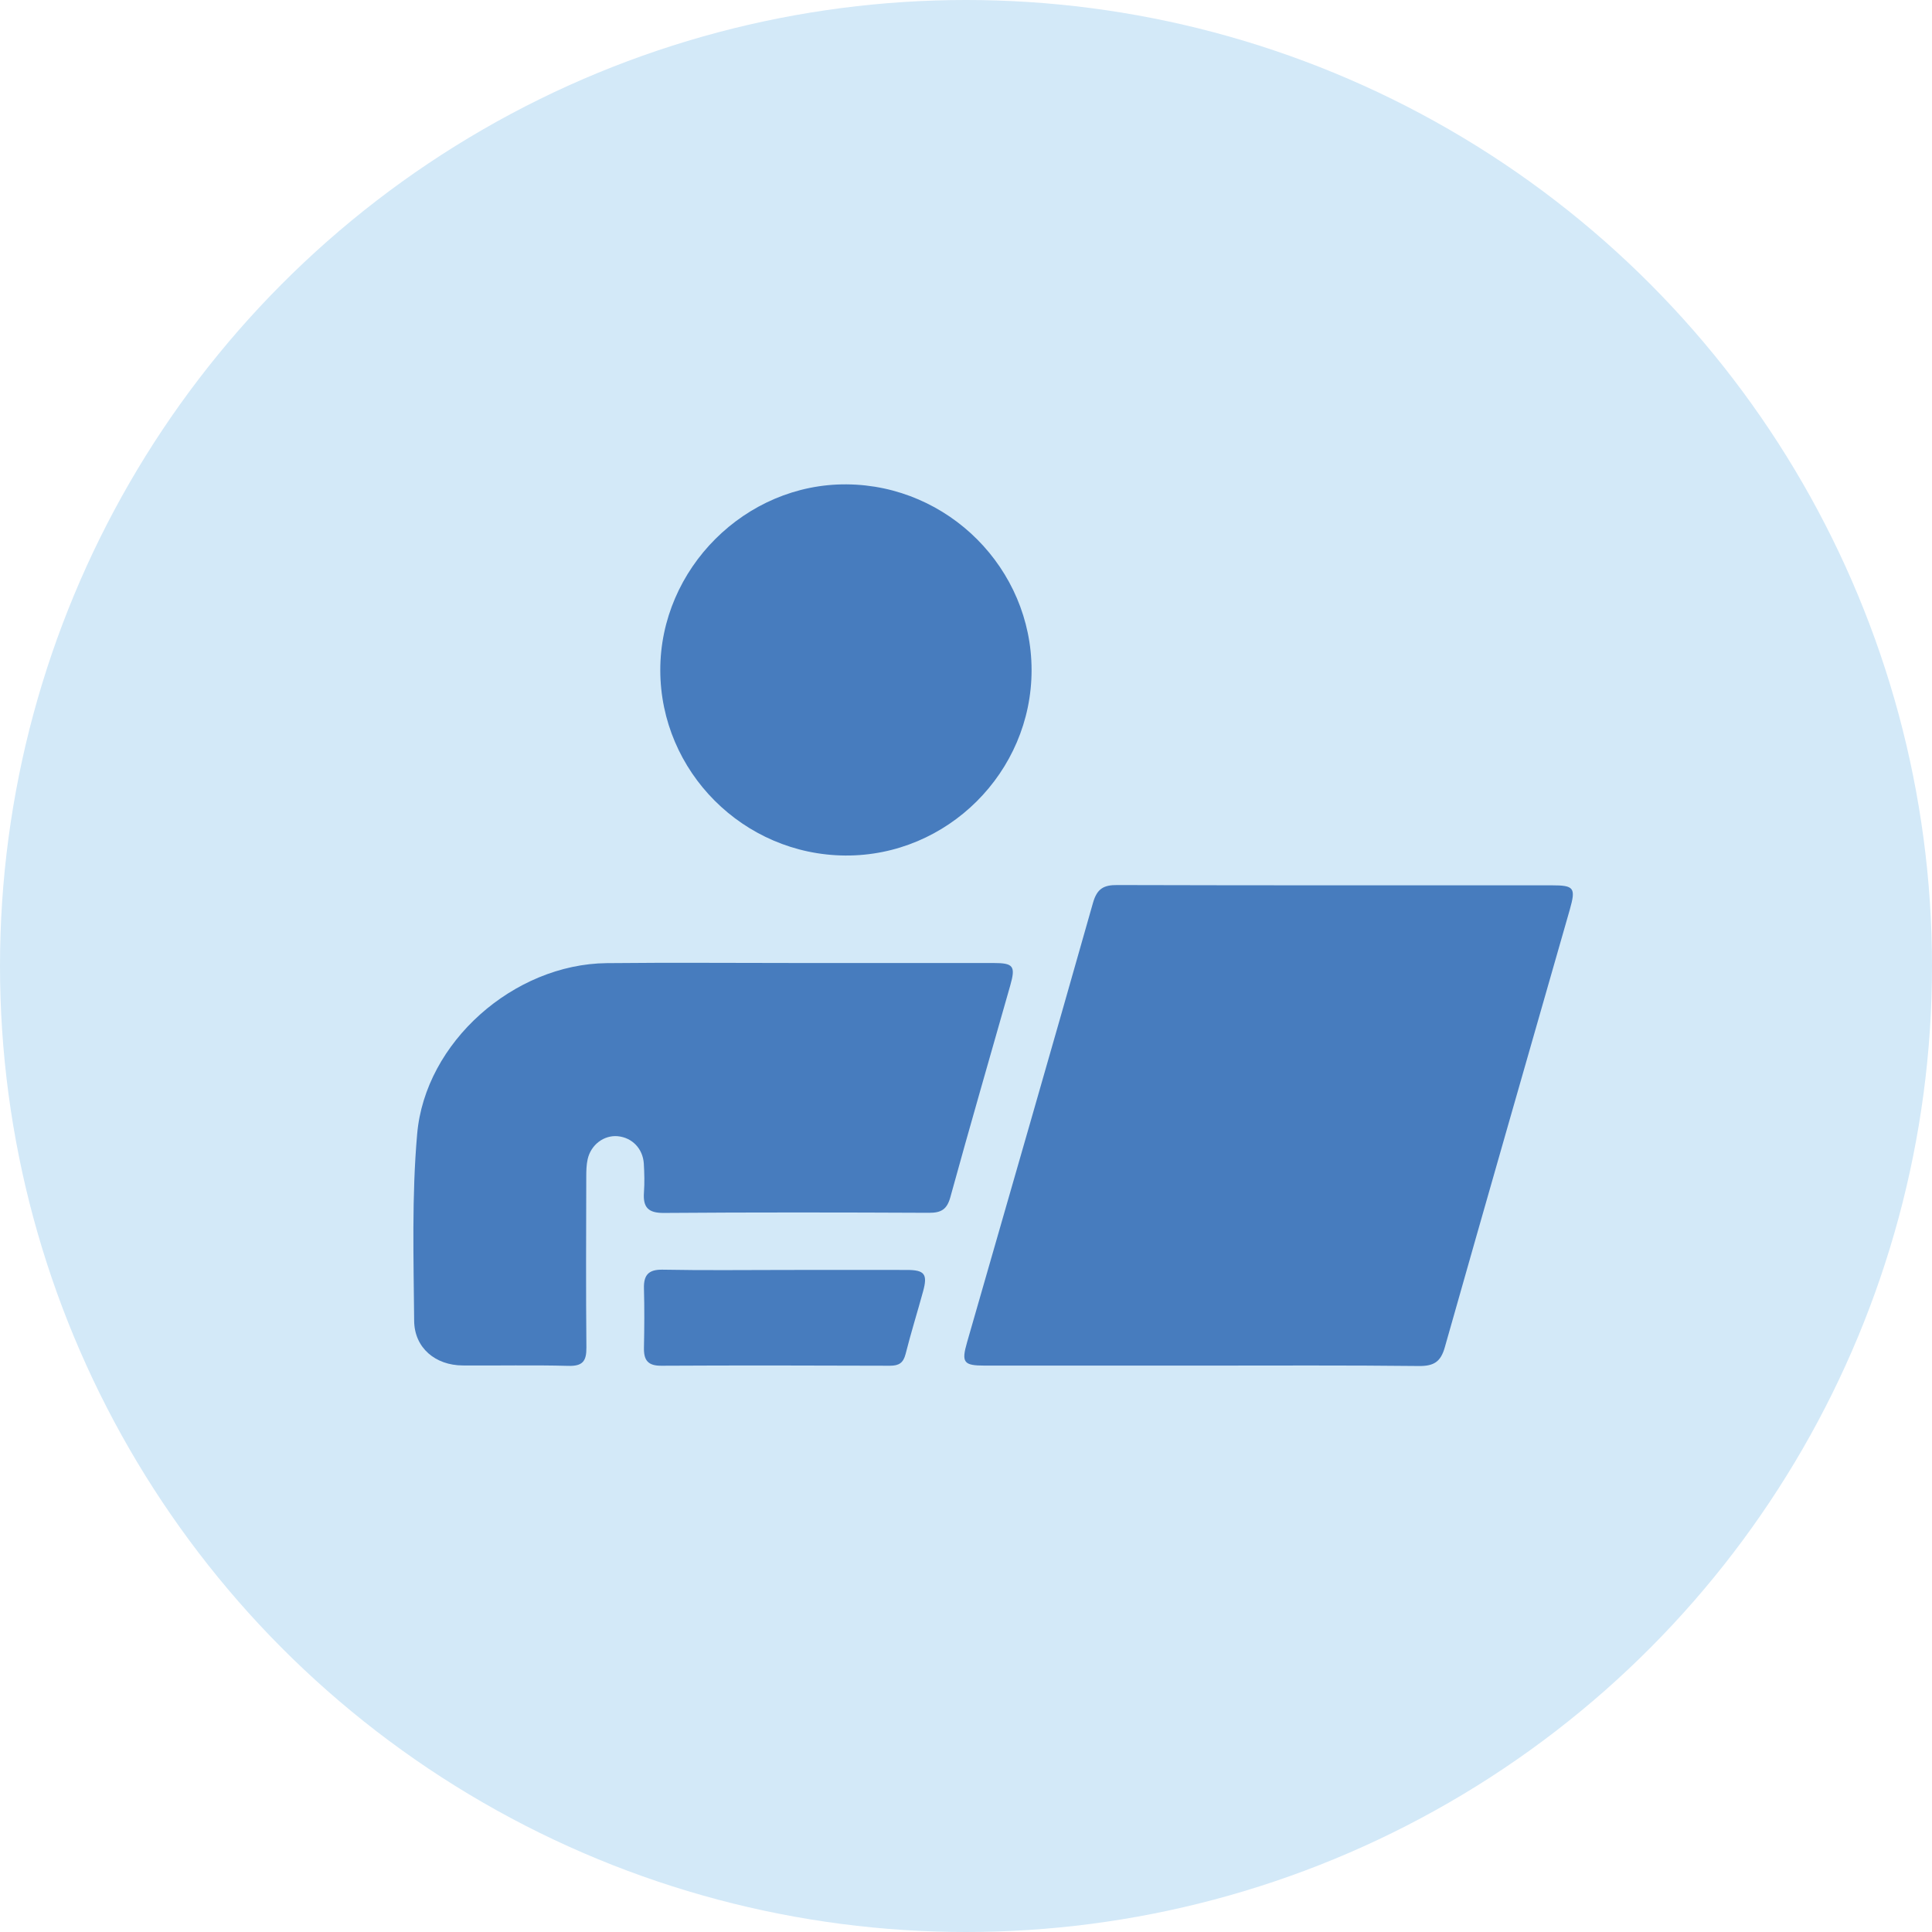
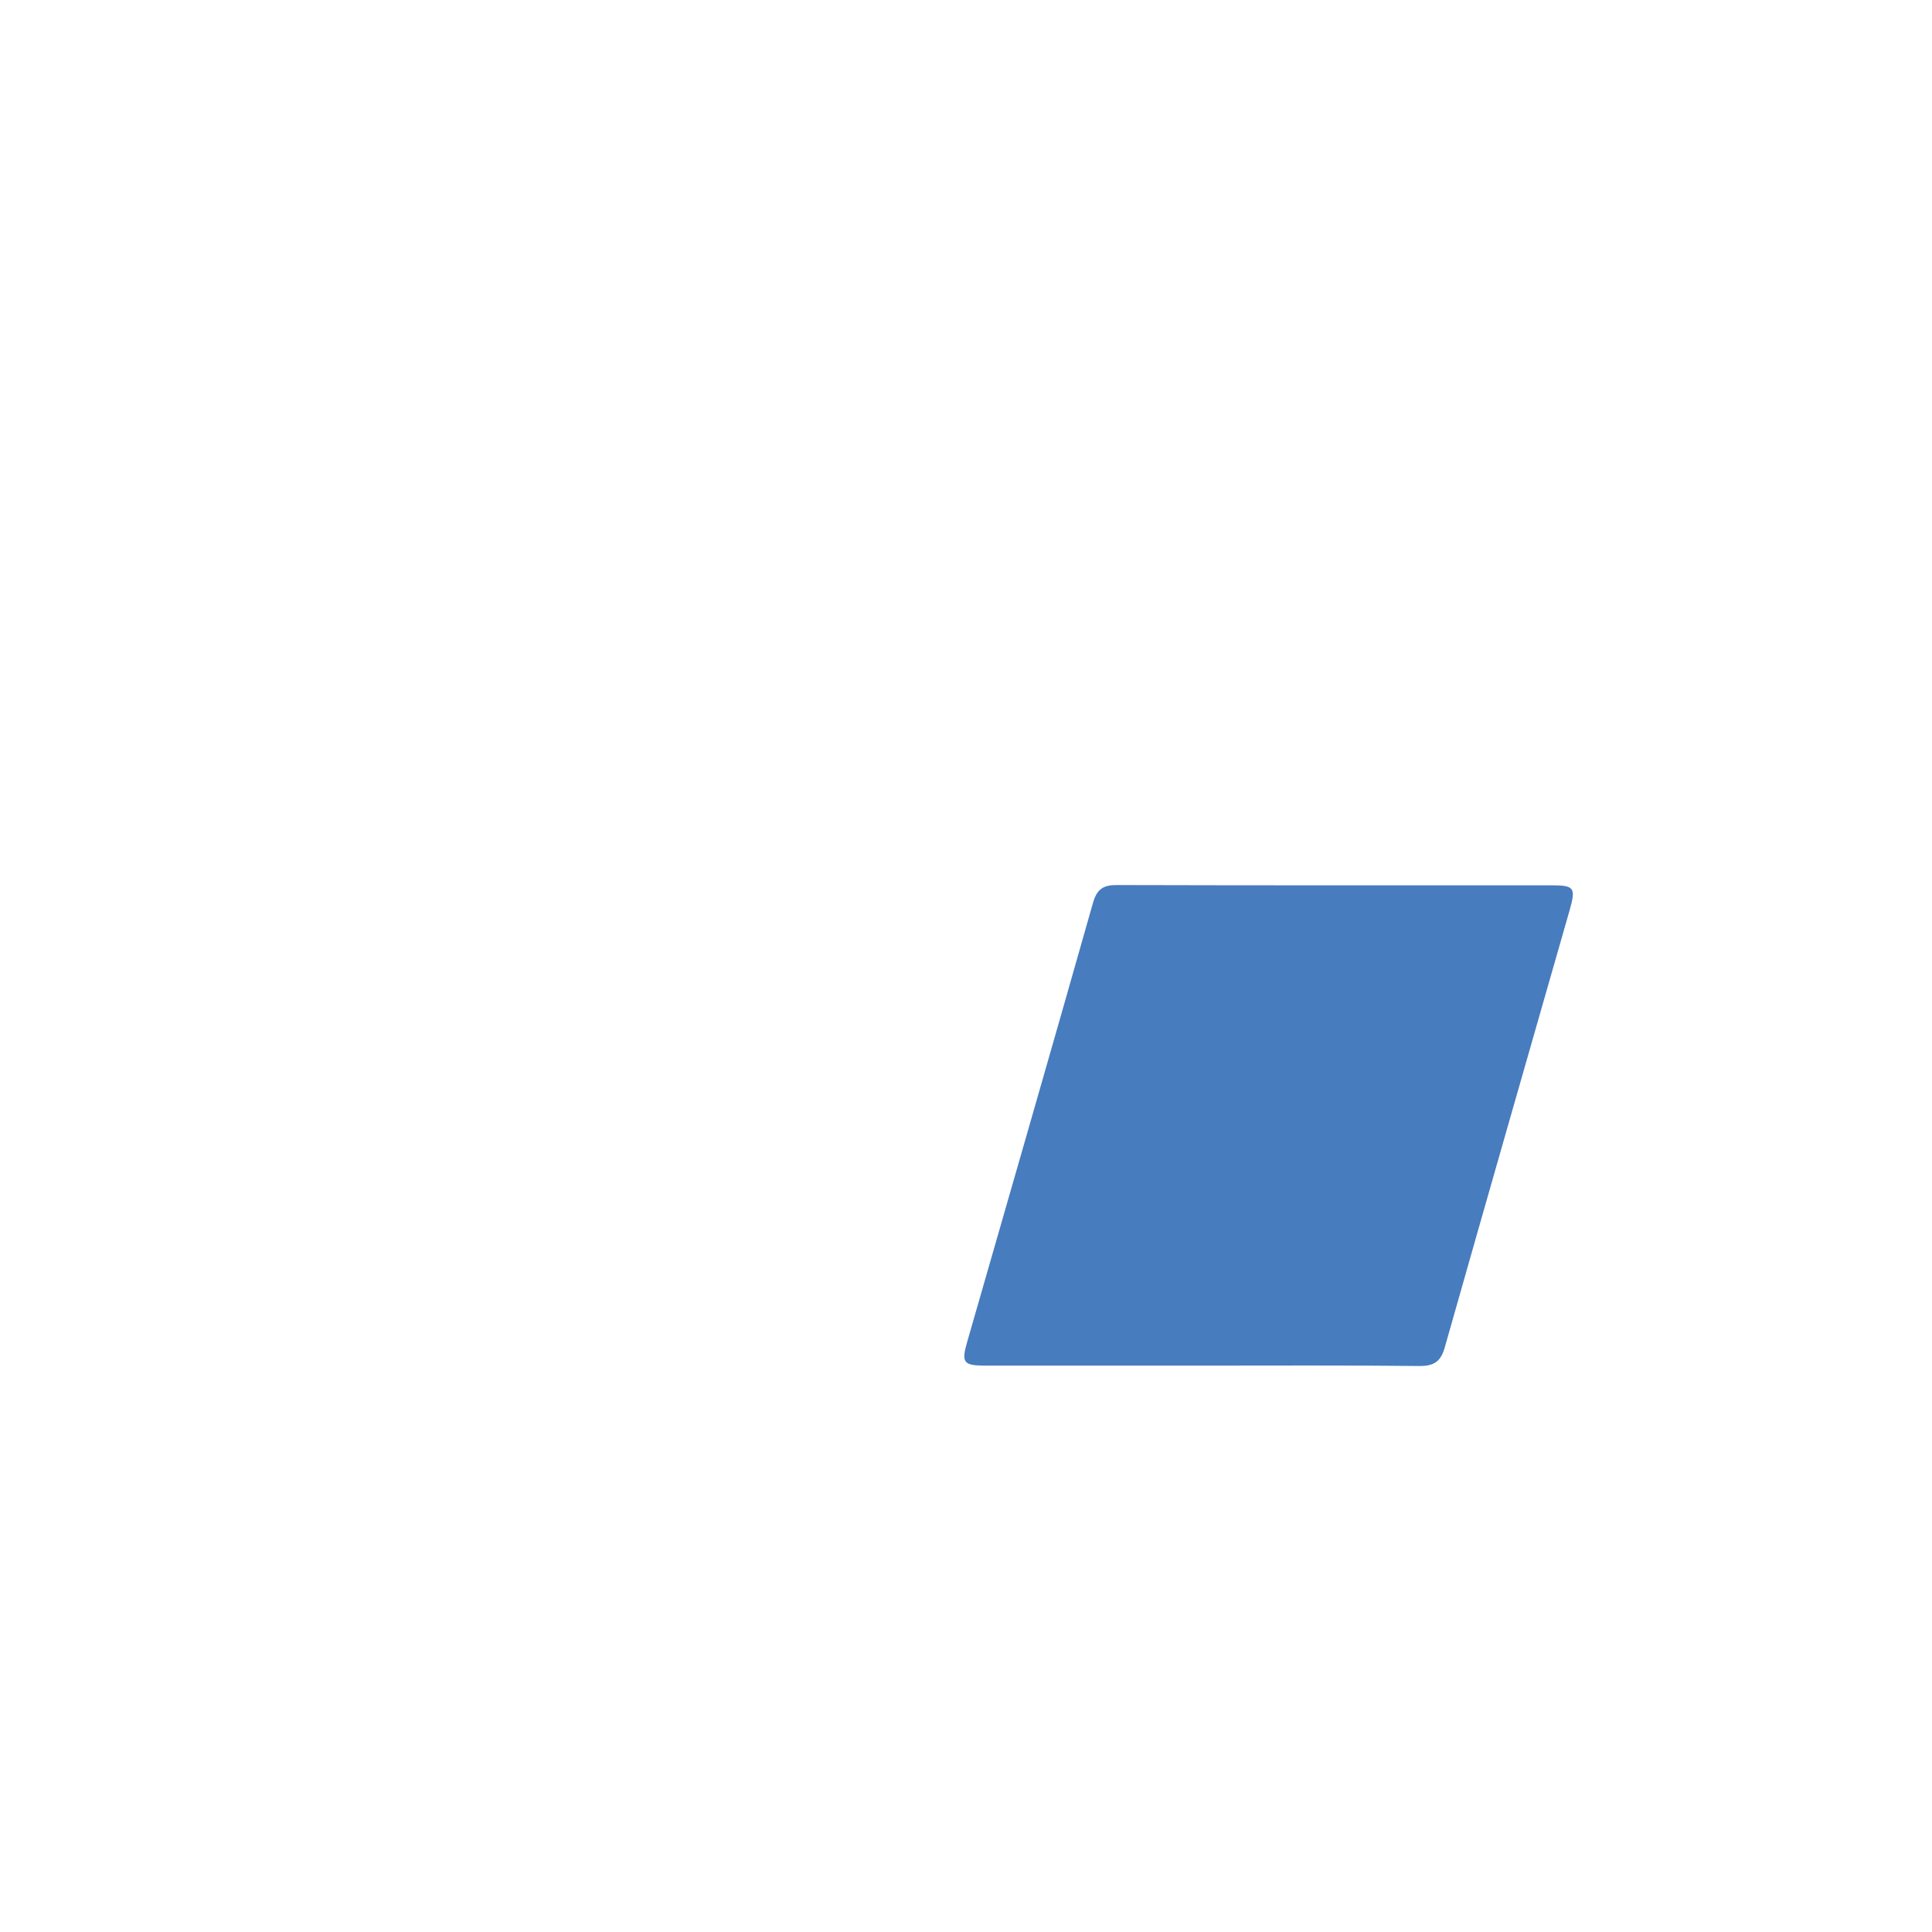
<svg xmlns="http://www.w3.org/2000/svg" id="Layer_1" x="0px" y="0px" viewBox="0 0 142 142" style="enable-background:new 0 0 142 142;" xml:space="preserve">
  <style type="text/css">	.st0{fill:#D3E9F8;}	.st1{fill:#477CBE;}</style>
-   <circle class="st0" cx="71" cy="71" r="71" />
  <g>
    <path class="st1" d="M88.33,100.37c-5.32,0-10.64,0-15.96,0c-1.55,0-1.72-0.23-1.29-1.72c3.09-10.76,6.2-21.51,9.25-32.28  c0.3-1.06,0.79-1.33,1.8-1.32c10.64,0.03,21.28,0.02,31.92,0.02c1.65,0,1.78,0.18,1.33,1.78c-3.07,10.73-6.15,21.45-9.19,32.18  c-0.3,1.06-0.8,1.38-1.9,1.37C98.97,100.34,93.65,100.37,88.33,100.37z" />
-     <path class="st1" d="M58.69,70.78c4.77,0,9.55,0,14.32,0c1.48,0,1.65,0.22,1.24,1.66c-1.47,5.18-2.97,10.35-4.4,15.55  c-0.25,0.91-0.68,1.15-1.56,1.15c-6.5-0.03-12.99-0.04-19.49,0.01c-1.16,0.01-1.55-0.41-1.47-1.51c0.05-0.7,0.03-1.41-0.01-2.11  c-0.07-1.11-0.86-1.92-1.92-2.02c-1.01-0.09-1.97,0.62-2.21,1.7c-0.09,0.41-0.1,0.85-0.1,1.28c-0.01,4.19-0.03,8.38,0.01,12.56  c0.01,1.01-0.29,1.37-1.34,1.34c-2.58-0.07-5.17-0.01-7.75-0.03c-2.01-0.01-3.55-1.29-3.57-3.28c-0.04-4.57-0.18-9.17,0.22-13.72  c0.58-6.77,7.12-12.5,13.93-12.57C49.3,70.74,53.99,70.78,58.69,70.78C58.69,70.78,58.69,70.78,58.69,70.78z" />
-     <path class="st1" d="M62.13,62.88c-7.48-0.05-13.59-6.16-13.6-13.62c-0.01-7.47,6.26-13.72,13.7-13.66  c7.48,0.06,13.58,6.19,13.59,13.64C75.83,56.75,69.63,62.93,62.13,62.88z" />
-     <path class="st1" d="M57.85,93.34c2.93,0,5.87-0.01,8.8,0c1.31,0,1.54,0.31,1.2,1.56c-0.42,1.54-0.9,3.07-1.29,4.62  c-0.17,0.65-0.48,0.86-1.15,0.86c-5.6-0.02-11.19-0.03-16.79,0c-1,0.01-1.31-0.4-1.29-1.33c0.03-1.45,0.04-2.9,0-4.34  c-0.03-0.99,0.33-1.41,1.37-1.39C51.75,93.38,54.8,93.34,57.85,93.34z" />
  </g>
</svg>